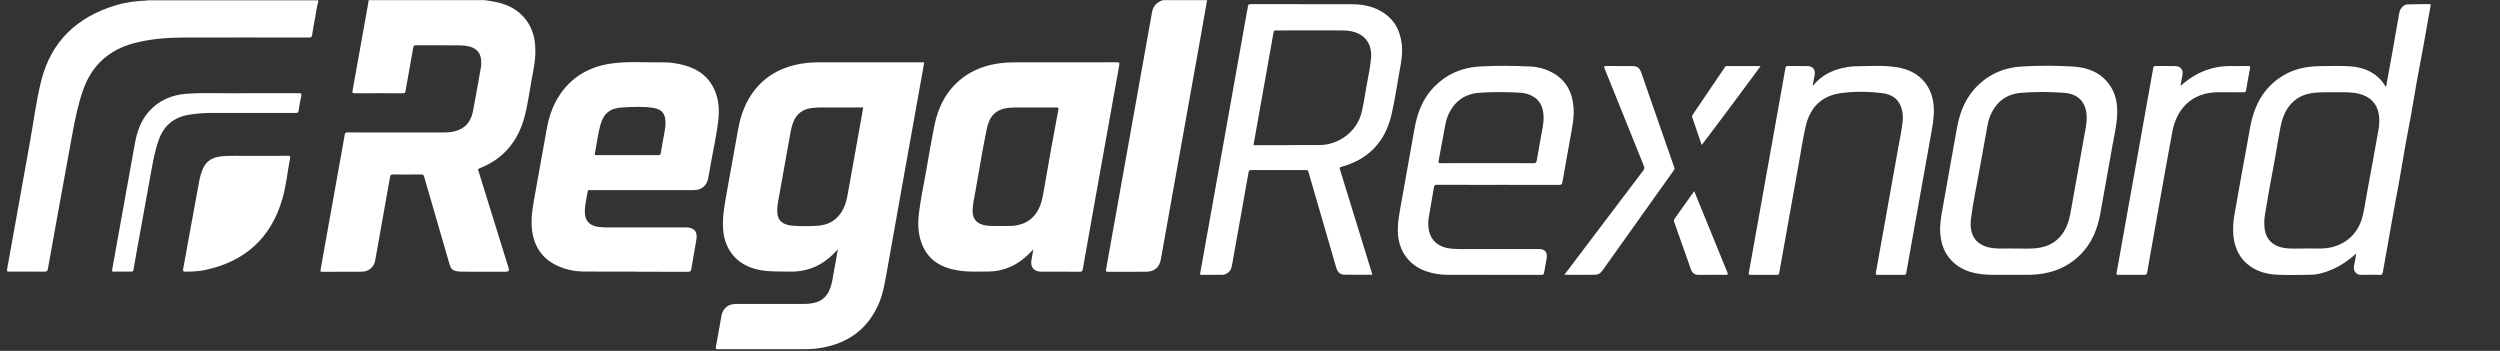
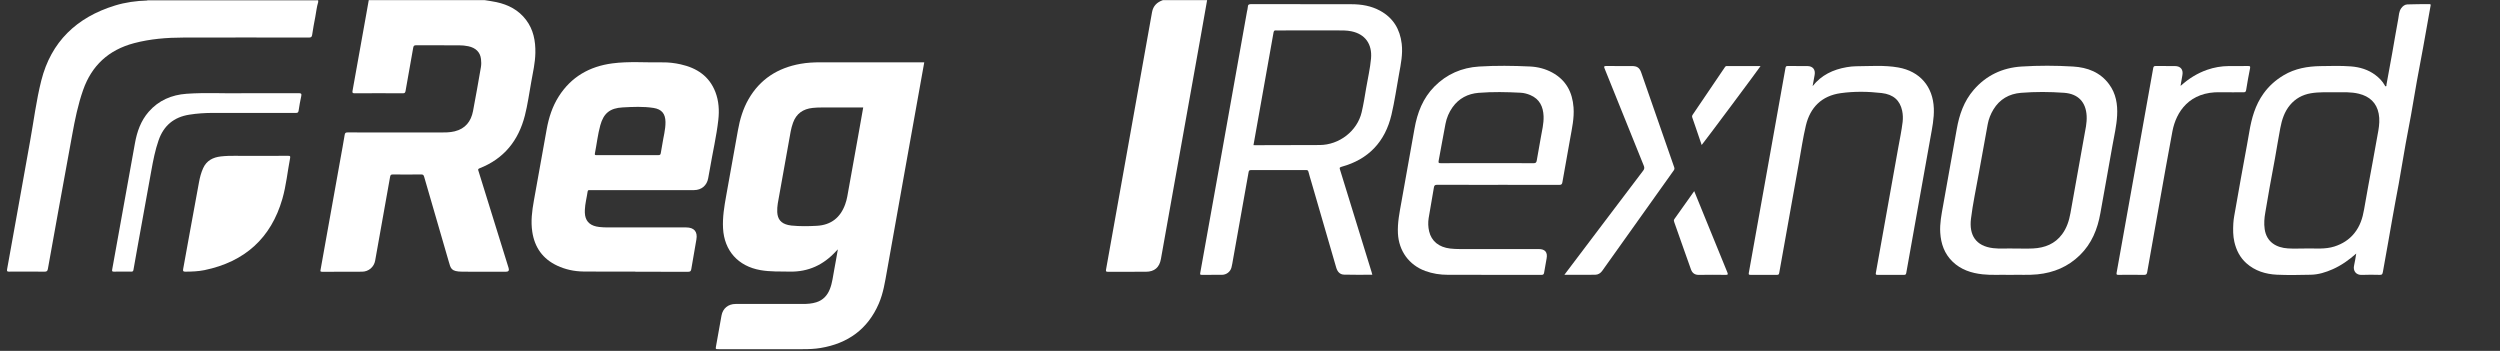
<svg xmlns="http://www.w3.org/2000/svg" width="171" height="24" viewBox="0 0 171 24" fill="none">
  <rect x="0" y="0" width="171" height="24" fill="#333333" stroke="none" />
  <g clip-path="url(#clip0_406_9389)">
    <path d="M21.765 0.142C21.661 0.473 21.632 0.817 21.566 1.155C21.485 1.565 21.411 1.977 21.35 2.391C21.328 2.545 21.257 2.569 21.118 2.569C18.257 2.565 15.396 2.561 12.536 2.569C11.402 2.572 10.276 2.66 9.173 2.952C7.428 3.414 6.272 4.482 5.683 6.163C5.334 7.158 5.126 8.184 4.939 9.217C4.616 10.995 4.29 12.773 3.967 14.55C3.734 15.829 3.501 17.108 3.276 18.388C3.25 18.537 3.201 18.584 3.043 18.582C2.238 18.573 1.434 18.575 0.63 18.58C0.499 18.581 0.459 18.561 0.485 18.419C0.711 17.19 0.929 15.959 1.149 14.73C1.449 13.049 1.747 11.369 2.052 9.689C2.305 8.295 2.478 6.883 2.824 5.51C3.493 2.858 5.24 1.185 7.863 0.378C8.58 0.158 9.319 0.057 10.069 0.036C10.115 0.038 10.159 0.042 10.205 0.042C14.058 0.042 17.912 0.042 21.765 0.042V0.142Z" fill="white" />
    <path d="M21.77 0.042C17.916 0.042 14.063 0.043 10.21 0.043C10.164 0.043 10.119 0.038 10.074 0.036C10.076 0.027 10.077 0.017 10.077 0.008C13.924 0.008 17.77 0.008 21.617 0.01C21.666 0.01 21.732 -0.029 21.77 0.042V0.042Z" fill="white" />
    <path d="M17.555 10.661C18.274 10.661 18.993 10.664 19.712 10.658C19.844 10.657 19.868 10.683 19.843 10.816C19.664 11.746 19.575 12.698 19.312 13.608C18.54 16.283 16.747 17.905 13.984 18.477C13.556 18.565 13.12 18.578 12.683 18.582C12.537 18.583 12.5 18.547 12.527 18.405C12.69 17.528 12.845 16.65 13.005 15.773C13.207 14.665 13.408 13.557 13.614 12.45C13.674 12.126 13.757 11.808 13.894 11.505C14.129 10.984 14.566 10.76 15.112 10.699C15.777 10.625 16.446 10.675 17.114 10.661C17.261 10.658 17.408 10.661 17.555 10.661H17.555Z" fill="white" />
    <path d="M16.508 6.377C17.989 6.377 19.212 6.38 20.435 6.373C20.596 6.372 20.639 6.411 20.607 6.566C20.537 6.899 20.472 7.234 20.425 7.57C20.406 7.707 20.346 7.724 20.228 7.724C18.342 7.721 16.456 7.719 14.57 7.723C14.026 7.724 13.485 7.758 12.946 7.844C11.889 8.012 11.199 8.593 10.85 9.589C10.613 10.268 10.478 10.967 10.351 11.67C10.035 13.409 9.721 15.149 9.407 16.889C9.313 17.41 9.216 17.931 9.129 18.454C9.112 18.555 9.075 18.581 8.978 18.58C8.581 18.576 8.185 18.573 7.788 18.581C7.658 18.584 7.656 18.532 7.674 18.432C8.195 15.55 8.714 12.669 9.232 9.787C9.374 9.002 9.631 8.264 10.168 7.648C10.848 6.867 11.738 6.487 12.757 6.414C14.091 6.319 15.429 6.403 16.508 6.378L16.508 6.377Z" fill="white" />
  </g>
  <g clip-path="url(#clip1_406_9389)">
    <path d="M93.865 18.791C93.214 18.791 92.571 18.806 91.929 18.785C91.636 18.776 91.474 18.571 91.395 18.295C90.834 16.356 90.27 14.419 89.707 12.48C89.637 12.239 89.561 11.999 89.499 11.755C89.475 11.663 89.439 11.631 89.34 11.631C88.081 11.635 86.822 11.637 85.563 11.633C85.447 11.633 85.42 11.682 85.404 11.774C85.049 13.768 84.694 15.761 84.338 17.755C84.305 17.937 84.279 18.122 84.231 18.301C84.155 18.589 83.887 18.794 83.589 18.797C83.127 18.8 82.664 18.795 82.202 18.8C82.095 18.801 82.076 18.779 82.096 18.67C82.613 15.805 83.126 12.938 83.638 10.072C84.191 6.976 84.743 3.879 85.295 0.783C85.313 0.683 85.349 0.583 85.35 0.483C85.353 0.319 85.424 0.281 85.585 0.281C87.873 0.287 90.16 0.285 92.447 0.289C93.13 0.29 93.793 0.403 94.398 0.733C95.298 1.223 95.758 1.999 95.877 2.992C95.961 3.695 95.82 4.377 95.695 5.061C95.525 5.992 95.393 6.932 95.176 7.852C94.743 9.684 93.618 10.902 91.756 11.409C91.596 11.453 91.629 11.517 91.662 11.621C92.383 13.956 93.103 16.291 93.822 18.626C93.838 18.677 93.85 18.729 93.866 18.791L93.865 18.791ZM85.738 9.925C85.769 9.927 85.798 9.931 85.828 9.931C87.306 9.927 88.783 9.925 90.262 9.92C91.605 9.915 92.838 8.962 93.139 7.672C93.268 7.124 93.354 6.566 93.448 6.011C93.561 5.344 93.717 4.683 93.778 4.008C93.867 3.015 93.378 2.335 92.437 2.141C92.121 2.075 91.799 2.08 91.479 2.08C90.092 2.076 88.705 2.08 87.318 2.082C87.226 2.082 87.138 2.059 87.112 2.209C86.658 4.779 86.198 7.348 85.738 9.925L85.738 9.925Z" fill="white" />
    <path d="M161.165 17.344C160.649 17.798 160.142 18.155 159.562 18.413C159.08 18.626 158.586 18.782 158.059 18.792C157.287 18.808 156.513 18.826 155.742 18.79C154.968 18.754 154.239 18.53 153.65 18.003C153.213 17.613 152.96 17.109 152.83 16.543C152.734 16.126 152.737 15.701 152.759 15.281C152.778 14.941 152.853 14.604 152.911 14.267C153.026 13.601 153.145 12.934 153.264 12.268C153.351 11.782 153.442 11.296 153.53 10.81C153.637 10.219 153.751 9.629 153.849 9.037C154.005 8.095 154.255 7.19 154.826 6.396C155.197 5.88 155.657 5.47 156.205 5.145C156.985 4.682 157.844 4.534 158.733 4.522C159.42 4.513 160.108 4.488 160.794 4.541C161.412 4.588 161.994 4.762 162.488 5.14C162.734 5.327 162.956 5.552 163.112 5.827C163.133 5.864 163.145 5.914 163.196 5.902C163.251 5.89 163.226 5.833 163.233 5.796C163.364 5.078 163.498 4.361 163.626 3.643C163.766 2.86 163.894 2.074 164.041 1.292C164.087 1.048 164.084 0.789 164.24 0.568C164.348 0.414 164.492 0.309 164.663 0.302C165.167 0.28 165.672 0.287 166.177 0.282C166.253 0.281 166.267 0.31 166.254 0.381C166.084 1.323 165.92 2.267 165.749 3.21C165.607 3.99 165.454 4.769 165.314 5.549C165.175 6.324 165.051 7.102 164.912 7.877C164.796 8.53 164.663 9.18 164.547 9.832C164.384 10.752 164.234 11.674 164.07 12.593C163.931 13.375 163.769 14.153 163.639 14.935C163.546 15.498 163.445 16.059 163.343 16.62C163.223 17.285 163.109 17.95 162.987 18.614C162.954 18.795 162.896 18.802 162.755 18.8C162.354 18.794 161.951 18.782 161.551 18.803C161.173 18.823 160.921 18.544 161.024 18.133C161.085 17.889 161.114 17.638 161.165 17.343L161.165 17.344ZM157.731 16.995C158.381 16.983 159.037 17.064 159.674 16.86C160.219 16.685 160.68 16.396 161.039 15.95C161.424 15.472 161.602 14.92 161.703 14.326C161.885 13.252 162.09 12.181 162.286 11.109C162.417 10.386 162.552 9.664 162.678 8.94C162.745 8.554 162.777 8.16 162.703 7.775C162.56 7.03 162.079 6.59 161.344 6.411C160.821 6.283 160.286 6.31 159.755 6.313C159.191 6.316 158.626 6.284 158.066 6.379C157.487 6.477 157.003 6.745 156.634 7.188C156.256 7.641 156.08 8.192 155.972 8.76C155.841 9.446 155.733 10.135 155.61 10.822C155.49 11.49 155.361 12.157 155.241 12.825C155.139 13.396 155.048 13.968 154.946 14.538C154.879 14.913 154.849 15.286 154.903 15.667C155.031 16.571 155.721 16.943 156.492 16.991C156.903 17.017 157.318 16.996 157.732 16.996L157.731 16.995Z" fill="white" />
    <path d="M102.473 12.645C101.08 12.645 99.687 12.648 98.294 12.64C98.143 12.64 98.101 12.69 98.079 12.822C97.963 13.519 97.834 14.214 97.721 14.912C97.673 15.215 97.682 15.523 97.753 15.824C97.913 16.499 98.421 16.91 99.191 17C99.409 17.025 99.627 17.035 99.846 17.035C101.646 17.034 103.447 17.034 105.248 17.035C105.684 17.035 105.868 17.256 105.788 17.678C105.728 17.996 105.673 18.315 105.62 18.634C105.601 18.743 105.577 18.804 105.432 18.803C103.296 18.796 101.161 18.8 99.026 18.796C98.5 18.796 97.984 18.716 97.489 18.535C96.369 18.123 95.678 17.157 95.618 15.963C95.581 15.235 95.729 14.531 95.855 13.824C96.153 12.149 96.458 10.475 96.752 8.799C96.943 7.714 97.322 6.719 98.117 5.916C98.953 5.073 99.984 4.625 101.166 4.551C102.325 4.479 103.489 4.494 104.649 4.548C105.181 4.573 105.695 4.703 106.166 4.958C107.121 5.476 107.554 6.309 107.631 7.353C107.684 8.079 107.522 8.784 107.397 9.491C107.222 10.482 107.039 11.472 106.868 12.464C106.844 12.605 106.797 12.646 106.653 12.646C105.259 12.64 103.866 12.642 102.473 12.642V12.646V12.645ZM101.736 11.159C102.789 11.159 103.841 11.154 104.893 11.164C105.057 11.165 105.093 11.105 105.116 10.966C105.201 10.453 105.302 9.941 105.388 9.427C105.471 8.937 105.6 8.453 105.581 7.951C105.555 7.299 105.315 6.774 104.668 6.501C104.46 6.414 104.242 6.356 104.016 6.343C103.056 6.292 102.095 6.273 101.137 6.35C100.401 6.41 99.787 6.728 99.353 7.338C99.11 7.681 98.95 8.063 98.871 8.472C98.707 9.319 98.56 10.169 98.4 11.016C98.374 11.152 98.433 11.161 98.543 11.161C99.607 11.158 100.672 11.159 101.736 11.159L101.736 11.159Z" fill="white" />
    <path d="M137.482 18.802C136.856 18.78 136.229 18.833 135.604 18.763C134.831 18.678 134.122 18.446 133.553 17.893C132.995 17.351 132.761 16.674 132.713 15.92C132.672 15.285 132.799 14.667 132.91 14.047C133.221 12.308 133.536 10.569 133.842 8.829C134.014 7.846 134.331 6.926 134.996 6.153C135.853 5.158 136.961 4.635 138.265 4.551C139.443 4.476 140.625 4.48 141.803 4.551C142.785 4.61 143.657 4.942 144.262 5.762C144.732 6.398 144.852 7.129 144.812 7.895C144.776 8.603 144.608 9.293 144.486 9.989C144.219 11.524 143.936 13.056 143.664 14.589C143.472 15.675 143.072 16.662 142.264 17.453C141.461 18.241 140.48 18.654 139.36 18.766C138.734 18.829 138.108 18.78 137.482 18.802L137.482 18.802ZM137.61 16.997C138.229 16.997 138.65 17.015 139.069 16.994C139.868 16.953 140.562 16.681 141.051 16.018C141.369 15.587 141.526 15.092 141.619 14.574C141.931 12.835 142.244 11.095 142.553 9.355C142.637 8.884 142.752 8.415 142.727 7.931C142.678 6.98 142.145 6.416 141.183 6.347C140.2 6.276 139.212 6.27 138.23 6.35C137.423 6.417 136.775 6.787 136.349 7.49C136.16 7.801 136.027 8.136 135.961 8.491C135.75 9.628 135.542 10.765 135.342 11.904C135.163 12.925 134.938 13.939 134.814 14.967C134.684 16.054 135.118 16.831 136.333 16.974C136.824 17.032 137.318 16.984 137.611 16.997L137.61 16.997Z" fill="white" />
    <path d="M123.983 5.891C124.58 5.135 125.383 4.756 126.311 4.596C126.525 4.559 126.745 4.533 126.963 4.532C127.922 4.527 128.886 4.446 129.839 4.614C131.319 4.874 132.218 5.92 132.274 7.415C132.3 8.099 132.159 8.762 132.04 9.429C131.719 11.233 131.395 13.038 131.071 14.843C130.843 16.117 130.613 17.39 130.389 18.665C130.37 18.769 130.34 18.802 130.232 18.801C129.629 18.795 129.027 18.795 128.425 18.801C128.299 18.802 128.291 18.765 128.31 18.657C128.82 15.815 129.328 12.973 129.835 10.13C129.942 9.534 130.068 8.942 130.14 8.341C130.17 8.082 130.16 7.824 130.107 7.571C129.959 6.877 129.52 6.458 128.706 6.364C127.776 6.257 126.832 6.242 125.903 6.372C124.602 6.554 123.817 7.347 123.522 8.584C123.32 9.434 123.195 10.302 123.04 11.163C122.717 12.961 122.397 14.76 122.076 16.559C121.95 17.261 121.819 17.962 121.699 18.664C121.681 18.77 121.65 18.801 121.542 18.8C120.939 18.795 120.337 18.794 119.735 18.8C119.608 18.802 119.601 18.762 119.62 18.656C120.131 15.814 120.638 12.971 121.147 10.129C121.474 8.3 121.802 6.472 122.127 4.644C122.143 4.548 122.179 4.514 122.279 4.515C122.729 4.52 123.18 4.512 123.63 4.519C124.003 4.525 124.188 4.765 124.12 5.131C124.073 5.384 124.028 5.638 123.983 5.891L123.983 5.891Z" fill="white" />
    <path d="M149.185 5.848C149.711 5.375 150.302 5.006 150.976 4.772C151.45 4.607 151.939 4.524 152.441 4.519C152.885 4.514 153.329 4.521 153.773 4.516C153.887 4.515 153.932 4.527 153.905 4.663C153.806 5.156 153.716 5.652 153.638 6.148C153.618 6.277 153.578 6.315 153.446 6.313C152.923 6.306 152.4 6.323 151.877 6.309C149.75 6.253 148.846 7.656 148.594 8.979C148.274 10.662 147.983 12.35 147.681 14.036C147.407 15.563 147.133 17.09 146.868 18.619C146.841 18.771 146.784 18.804 146.637 18.802C146.059 18.792 145.481 18.795 144.903 18.8C144.786 18.801 144.753 18.785 144.777 18.654C145.275 15.889 145.767 13.123 146.261 10.358C146.6 8.459 146.941 6.561 147.279 4.662C147.298 4.554 147.334 4.512 147.453 4.514C147.891 4.522 148.329 4.514 148.767 4.519C149.153 4.523 149.343 4.755 149.277 5.132C149.236 5.362 149.197 5.592 149.157 5.822C149.155 5.838 149.146 5.863 149.153 5.868C149.173 5.884 149.178 5.862 149.186 5.848H149.185Z" fill="white" />
    <path d="M107.003 18.797C107.875 17.643 108.724 16.519 109.574 15.395C110.512 14.155 111.448 12.914 112.39 11.677C112.476 11.564 112.492 11.475 112.437 11.339C111.542 9.128 110.654 6.914 109.761 4.703C109.705 4.565 109.698 4.51 109.881 4.513C110.459 4.524 111.037 4.516 111.615 4.517C111.975 4.518 112.143 4.628 112.259 4.96C113.012 7.12 113.763 9.282 114.516 11.443C114.546 11.527 114.532 11.588 114.483 11.658C112.851 13.948 111.22 16.239 109.589 18.529C109.473 18.691 109.31 18.791 109.113 18.793C108.421 18.801 107.729 18.796 107.003 18.796L107.003 18.797Z" fill="white" />
    <path d="M115.884 13.072C116.168 13.769 116.435 14.428 116.704 15.086C117.185 16.268 117.663 17.45 118.15 18.629C118.211 18.778 118.18 18.803 118.028 18.801C117.42 18.794 116.812 18.79 116.204 18.802C115.923 18.807 115.754 18.677 115.665 18.436C115.497 17.981 115.34 17.523 115.178 17.065C114.959 16.444 114.741 15.823 114.521 15.202C114.495 15.127 114.472 15.063 114.527 14.985C114.975 14.359 115.419 13.731 115.885 13.072L115.884 13.072Z" fill="white" />
    <path d="M120.423 4.518C120.307 4.707 116.513 9.791 116.395 9.918C116.254 9.503 116.115 9.096 115.977 8.69C115.903 8.474 115.833 8.258 115.754 8.044C115.726 7.968 115.736 7.91 115.781 7.844C116.514 6.764 117.246 5.683 117.978 4.602C118.008 4.557 118.037 4.517 118.104 4.517C118.868 4.518 119.632 4.518 120.423 4.518H120.423Z" fill="white" />
    <path d="M149.183 5.848C149.176 5.862 149.171 5.884 149.151 5.868C149.144 5.863 149.153 5.838 149.154 5.822C149.164 5.831 149.174 5.839 149.183 5.848V5.848Z" fill="white" />
  </g>
  <g clip-path="url(#clip2_406_9389)">
    <path d="M33.142 0.008C33.413 0.053 33.685 0.088 33.953 0.145C34.768 0.32 35.472 0.685 35.981 1.358C36.489 2.029 36.634 2.802 36.619 3.619C36.606 4.299 36.453 4.959 36.334 5.623C36.196 6.385 36.093 7.155 35.901 7.907C35.464 9.611 34.478 10.858 32.792 11.515C32.666 11.565 32.707 11.629 32.732 11.709C33.419 13.919 34.105 16.129 34.791 18.339C34.843 18.505 34.778 18.588 34.598 18.588C33.607 18.587 32.615 18.592 31.624 18.583C30.845 18.576 30.831 18.366 30.689 17.872C30.135 15.943 29.568 14.017 29.011 12.088C28.977 11.97 28.933 11.931 28.807 11.932C28.161 11.94 27.515 11.941 26.87 11.933C26.735 11.931 26.703 11.979 26.682 12.098C26.345 14.01 26.004 15.921 25.66 17.831C25.583 18.262 25.215 18.58 24.768 18.584C23.857 18.593 22.944 18.584 22.033 18.591C21.88 18.592 21.916 18.511 21.93 18.433C22.068 17.652 22.209 16.873 22.349 16.093C22.66 14.352 22.972 12.612 23.285 10.871C23.383 10.322 23.487 9.774 23.576 9.223C23.598 9.089 23.646 9.057 23.779 9.058C25.886 9.063 27.993 9.061 30.1 9.063C30.435 9.063 30.768 9.063 31.096 8.984C31.834 8.804 32.218 8.302 32.354 7.602C32.548 6.6 32.719 5.593 32.895 4.588C32.926 4.406 32.922 4.22 32.9 4.036C32.845 3.57 32.544 3.27 32.027 3.162C31.822 3.119 31.613 3.1 31.403 3.1C30.423 3.099 29.443 3.103 28.463 3.096C28.324 3.095 28.285 3.14 28.263 3.266C28.092 4.25 27.912 5.232 27.741 6.215C27.72 6.334 27.689 6.382 27.554 6.381C26.455 6.374 25.356 6.374 24.257 6.381C24.103 6.382 24.091 6.338 24.115 6.202C24.432 4.457 24.742 2.71 25.054 0.964C25.111 0.646 25.166 0.327 25.223 0.008C27.862 0.008 30.502 0.008 33.142 0.008H33.142Z" fill="white" />
    <path d="M82.567 0.008C82.425 0.81 82.285 1.612 82.142 2.414C81.832 4.154 81.519 5.894 81.208 7.635C80.907 9.315 80.607 10.995 80.306 12.675C80.006 14.355 79.703 16.034 79.407 17.715C79.306 18.291 78.965 18.588 78.376 18.588C77.515 18.589 76.654 18.586 75.793 18.591C75.654 18.593 75.63 18.565 75.655 18.425C76.164 15.604 76.665 12.781 77.169 9.959C77.712 6.918 78.258 3.876 78.799 0.834C78.876 0.402 79.14 0.149 79.542 0.009C80.55 0.009 81.559 0.009 82.567 0.009L82.567 0.008Z" fill="white" />
    <path d="M63.219 4.264C62.756 6.847 62.297 9.406 61.84 11.964C61.449 14.149 61.062 16.335 60.671 18.52C60.534 19.283 60.42 20.05 60.108 20.771C59.352 22.515 57.999 23.492 56.123 23.803C55.72 23.87 55.312 23.884 54.904 23.883C52.99 23.883 51.075 23.883 49.161 23.883C48.941 23.883 48.94 23.883 48.977 23.675C49.101 22.978 49.224 22.28 49.351 21.583C49.44 21.095 49.808 20.792 50.314 20.791C51.843 20.79 53.372 20.79 54.901 20.791C55.22 20.792 55.534 20.771 55.84 20.674C56.306 20.526 56.594 20.204 56.767 19.764C56.934 19.339 56.975 18.886 57.062 18.444C57.15 17.995 57.222 17.544 57.309 17.055C57.248 17.118 57.209 17.158 57.171 17.198C56.326 18.115 55.292 18.604 54.02 18.578C53.353 18.564 52.686 18.594 52.022 18.478C50.486 18.21 49.535 17.147 49.456 15.611C49.416 14.857 49.539 14.121 49.672 13.385C49.941 11.892 50.209 10.398 50.476 8.905C50.608 8.165 50.819 7.451 51.195 6.792C51.982 5.417 53.194 4.644 54.751 4.366C55.209 4.284 55.672 4.262 56.138 4.262C58.426 4.264 60.714 4.263 63.002 4.263C63.069 4.263 63.136 4.263 63.219 4.263L63.219 4.264ZM59.043 7.352H58.848C57.964 7.352 57.081 7.353 56.197 7.352C55.993 7.352 55.789 7.359 55.586 7.381C54.93 7.451 54.469 7.768 54.244 8.396C54.175 8.592 54.119 8.79 54.082 8.993C53.822 10.437 53.561 11.88 53.306 13.325C53.238 13.715 53.143 14.102 53.163 14.503C53.187 14.995 53.421 15.277 53.905 15.389C53.977 15.406 54.049 15.419 54.122 15.427C54.704 15.486 55.289 15.477 55.87 15.445C56.845 15.393 57.487 14.879 57.81 13.976C57.874 13.797 57.924 13.614 57.957 13.427C58.204 12.054 58.451 10.682 58.697 9.309C58.813 8.661 58.926 8.013 59.044 7.352L59.043 7.352Z" fill="white" />
-     <path d="M70.68 17.049C70.208 17.576 69.713 17.984 69.108 18.252C68.637 18.46 68.142 18.57 67.628 18.572C66.949 18.575 66.269 18.611 65.593 18.509C64.4 18.329 63.465 17.804 63.034 16.625C62.815 16.026 62.775 15.402 62.837 14.774C62.946 13.685 63.194 12.618 63.376 11.54C63.542 10.561 63.712 9.583 63.908 8.61C64.167 7.321 64.727 6.192 65.798 5.359C66.546 4.777 67.406 4.464 68.341 4.332C68.763 4.273 69.187 4.263 69.612 4.263C71.877 4.265 74.143 4.266 76.408 4.261C76.564 4.26 76.586 4.288 76.559 4.442C75.965 7.735 75.376 11.03 74.788 14.324C74.545 15.686 74.303 17.048 74.064 18.41C74.042 18.541 74.001 18.589 73.853 18.588C72.981 18.579 72.109 18.584 71.237 18.583C70.714 18.582 70.46 18.277 70.554 17.77C70.597 17.546 70.633 17.321 70.681 17.049H70.68ZM68.444 15.46C68.781 15.444 69.119 15.478 69.457 15.427C70.151 15.321 70.674 14.978 71.009 14.362C71.195 14.02 71.287 13.651 71.354 13.274C71.525 12.307 71.69 11.338 71.863 10.371C72.034 9.417 72.211 8.463 72.39 7.51C72.413 7.388 72.397 7.347 72.257 7.349C71.612 7.356 70.966 7.349 70.321 7.353C69.868 7.356 69.415 7.331 68.963 7.38C68.323 7.449 67.857 7.745 67.631 8.359C67.583 8.49 67.534 8.622 67.507 8.757C67.401 9.269 67.301 9.783 67.206 10.297C67.121 10.756 67.047 11.216 66.967 11.676C66.884 12.149 66.794 12.621 66.717 13.095C66.646 13.534 66.528 13.966 66.527 14.417C66.524 14.957 66.77 15.269 67.299 15.396C67.679 15.488 68.062 15.441 68.444 15.461L68.444 15.46Z" fill="white" />
    <path d="M43.456 18.576C42.267 18.576 41.077 18.588 39.888 18.571C39.274 18.562 38.674 18.434 38.114 18.172C37.119 17.707 36.568 16.919 36.408 15.855C36.299 15.138 36.39 14.431 36.517 13.725C36.812 12.094 37.101 10.463 37.395 8.833C37.538 8.042 37.781 7.285 38.216 6.599C39.065 5.26 40.319 4.542 41.883 4.335C43.021 4.185 44.168 4.285 45.311 4.266C45.731 4.26 46.147 4.309 46.557 4.401C47.667 4.648 48.521 5.215 48.936 6.303C49.17 6.917 49.205 7.559 49.133 8.202C49.007 9.322 48.746 10.422 48.56 11.533C48.523 11.753 48.478 11.971 48.44 12.191C48.354 12.685 47.984 13.001 47.473 13.003C46.714 13.006 45.955 13.004 45.197 13.004C43.588 13.005 41.98 13.005 40.371 13.006C40.298 13.006 40.212 12.976 40.194 13.099C40.135 13.519 40.019 13.93 40.004 14.355C40 14.483 40 14.614 40.022 14.739C40.106 15.207 40.424 15.461 40.985 15.525C41.182 15.548 41.38 15.556 41.578 15.556C43.362 15.556 45.147 15.556 46.93 15.556C47.481 15.556 47.727 15.848 47.633 16.381C47.514 17.056 47.394 17.732 47.284 18.409C47.261 18.552 47.205 18.592 47.059 18.591C45.858 18.585 44.657 18.587 43.456 18.587C43.456 18.583 43.456 18.579 43.456 18.575L43.456 18.576ZM42.921 10.609C43.623 10.609 44.325 10.605 45.026 10.612C45.143 10.613 45.182 10.575 45.198 10.47C45.226 10.277 45.27 10.086 45.298 9.894C45.375 9.376 45.526 8.868 45.519 8.34C45.51 7.778 45.263 7.472 44.703 7.383C44.001 7.273 43.291 7.309 42.586 7.347C41.724 7.394 41.288 7.747 41.061 8.567C40.886 9.202 40.817 9.859 40.689 10.504C40.664 10.627 40.744 10.609 40.816 10.609C41.518 10.609 42.219 10.609 42.921 10.609V10.609Z" fill="white" />
  </g>
  <defs>
    <clipPath id="clip0_406_9389">
      <rect width="21.405" height="18.811" fill="white" transform="translate(0.366)" />
    </clipPath>
    <clipPath id="clip1_406_9389">
      <rect width="88.481" height="18.811" fill="white" transform="translate(82.096)" />
    </clipPath>
    <clipPath id="clip2_406_9389">
      <rect width="64.865" height="24" fill="white" transform="translate(21.771)" />
    </clipPath>
  </defs>
</svg>